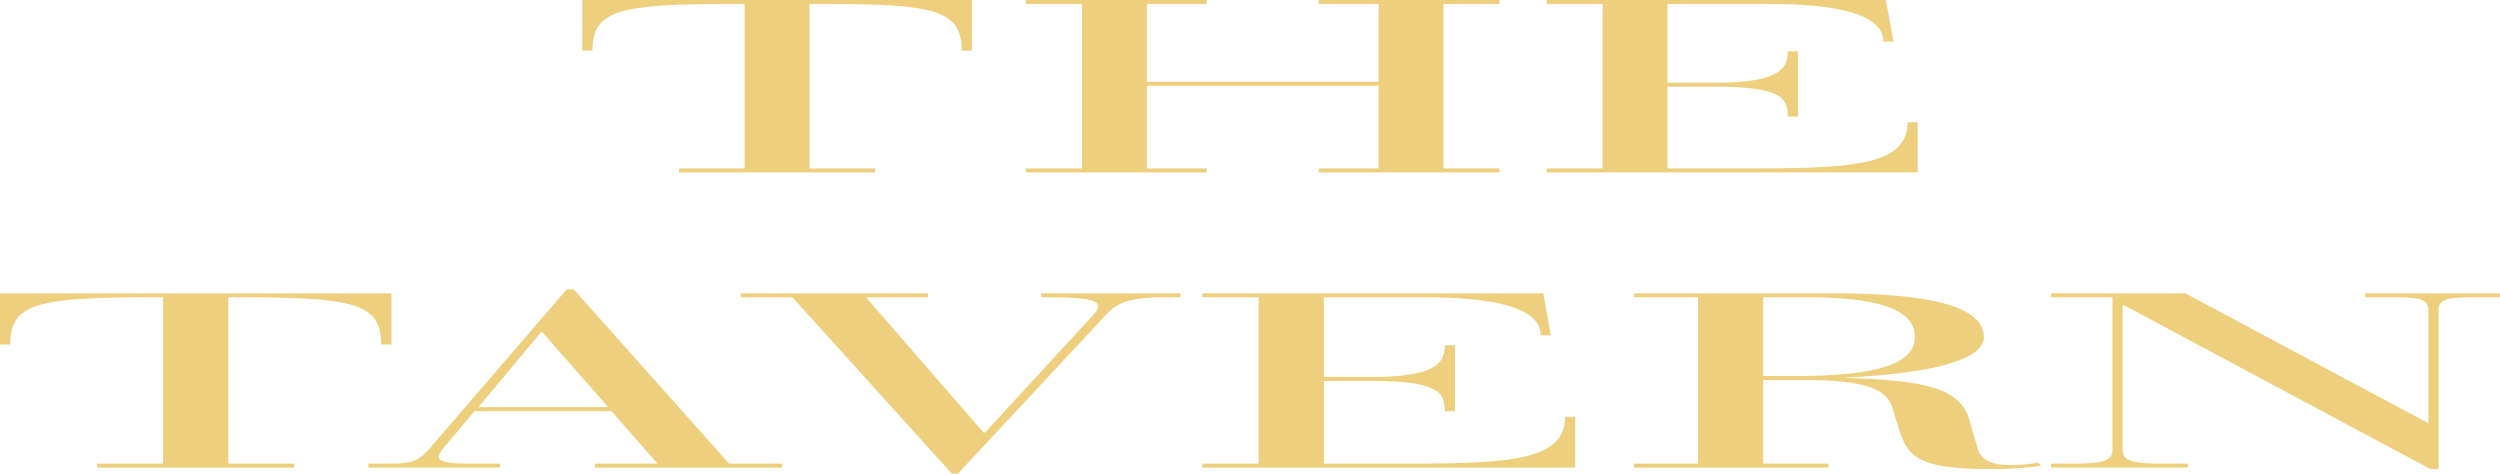
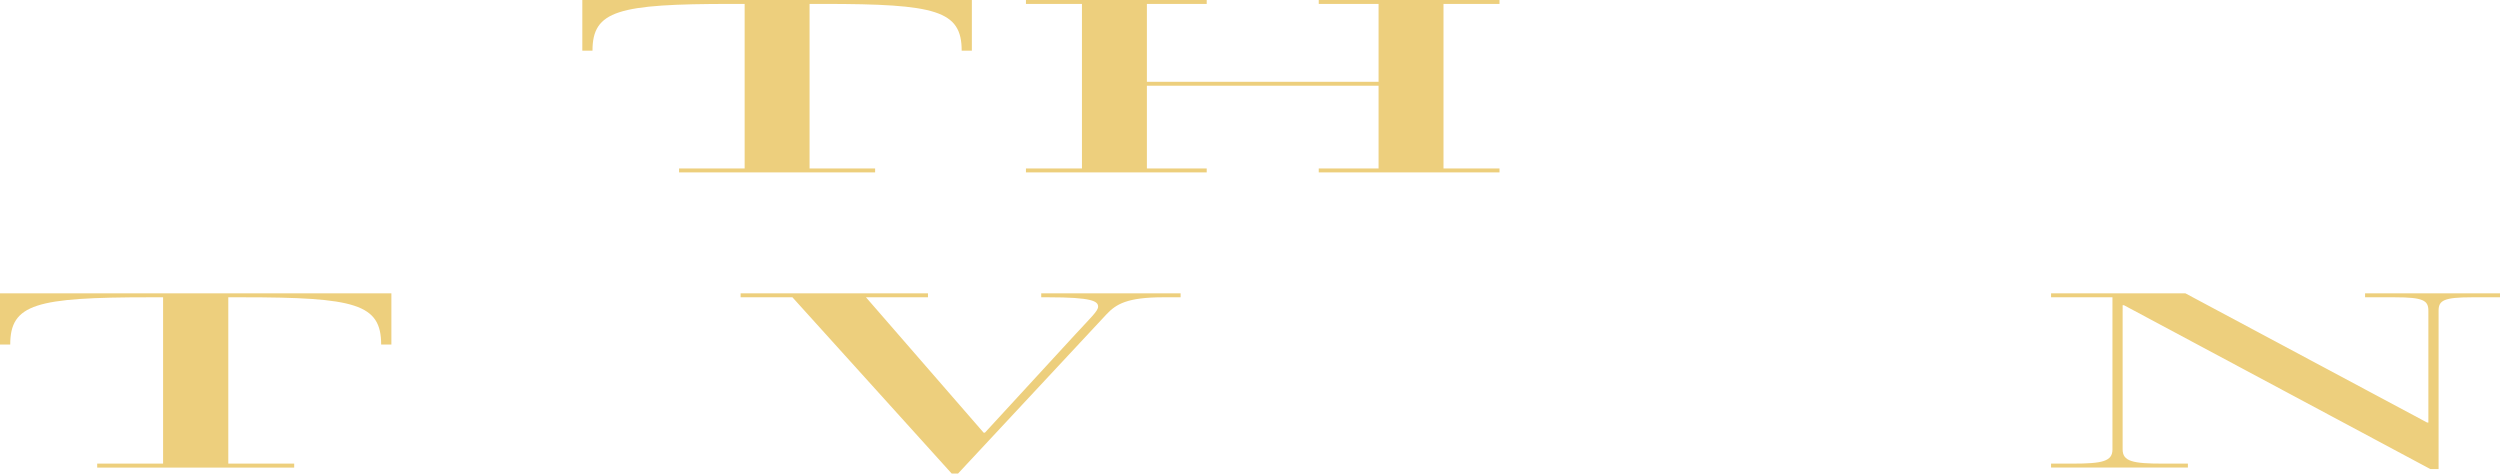
<svg xmlns="http://www.w3.org/2000/svg" width="671.909" height="127.262" viewBox="0 0 671.909 127.262">
  <defs>
    <clipPath id="clip-path">
      <rect id="Rectangle_35435" data-name="Rectangle 35435" width="671.909" height="127.262" fill="#edcf7d" />
    </clipPath>
  </defs>
  <g id="Group_75743" data-name="Group 75743" transform="translate(0 0)">
    <g id="Group_75743-2" data-name="Group 75743" transform="translate(0 0)" clip-path="url(#clip-path)">
      <path id="Path_50468" data-name="Path 50468" d="M43.832,25.03H40.223c-30.594,0-37.473,1.8-37.473,12.7H0V23.964H105.191V37.731h-2.75c0-10.905-6.882-12.7-37.3-12.7H61.359v44.7H79.068V70.8H26.123V69.73H43.832Z" transform="translate(0 54.869)" fill="#edcf7d" />
-       <path id="Path_50469" data-name="Path 50469" d="M76.847,35.145h-.339L59.668,55.3H94.555ZM95.414,56.367H58.628l-7.047,8.382C50.385,66.075,49,67.674,49,68.808c0,.928,2.066,1.658,7.57,1.658h8.935v1.066H30.1V70.466h5.5c5.329,0,7.566-.2,10.833-3.921l36.95-42.9h1.892l41.766,46.825H141.3v1.066H90.946V70.466H107.79Z" transform="translate(68.913 54.13)" fill="#edcf7d" />
      <path id="Path_50470" data-name="Path 50470" d="M125.824,61.419h.345l24.41-26.541c4.119-4.461,6.01-6.185,6.01-7.323,0-1.457-1.543-2.523-13.412-2.523H141.3V23.963h37.463v1.069h-4.632c-9.807,0-12.728,1.865-15.3,4.589L118.952,72.394h-1.727L74.432,25.032H60.507V23.963h50.359v1.069H94.2Z" transform="translate(138.542 54.867)" fill="#edcf7d" />
-       <path id="Path_50471" data-name="Path 50471" d="M113.356,25.03H98.233V23.964h91.615L191.9,35.277h-2.75c0-7.652-13.06-10.247-31.278-10.247H130.89V46.452h12.886c17.873,0,19.6-4.191,19.6-8.52h2.75v17.7h-2.75c0-5.056-1.727-8.119-19.764-8.119H130.89V69.73h23.541c27.851,0,41.256-1.267,41.256-12.573h2.75V70.8H98.233V69.73h15.123Z" transform="translate(224.923 54.869)" fill="#edcf7d" />
-       <path id="Path_50472" data-name="Path 50472" d="M168.217,46.183h8.6c20.278,0,32.137-2.724,32.137-10.445,0-5.319-4.632-10.708-29.038-10.708H168.217ZM150.69,25.03H133.5V23.964h52.77c19.758,0,41.249,1.734,41.249,11.774,0,8.119-24.235,10.244-36.789,10.843v.132c19.774.668,30.255,2.332,32.831,11.116l2.4,8.112c1.207,3.928,6.023,4.188,8.948,4.188a42.374,42.374,0,0,0,7.043-.658l1.033.859a100.228,100.228,0,0,1-14.1.868c-20.968,0-22.166-4.323-24.571-11.974l-1.207-3.99c-1.2-4.191-4.293-7.981-23.719-7.981H168.217V69.73h17.534V70.8H133.5V69.73H150.69Z" transform="translate(305.676 54.869)" fill="#edcf7d" />
      <path id="Path_50473" data-name="Path 50473" d="M187.158,27.158h-.349V65.94c0,3.194,2.763,3.793,10.668,3.793h6.872v1.059H167.568V69.733h5.842c7.912,0,10.662-.6,10.662-3.793V25.033h-16.5V23.964h36.094L268.634,58.69h.345V28.625c0-2.734-1.382-3.592-8.938-3.592h-8.076V23.964h36.265v1.069h-7.566c-7.566,0-8.938.859-8.938,3.592V71.191h-2.234Z" transform="translate(383.679 54.869)" fill="#edcf7d" />
      <path id="Path_50474" data-name="Path 50474" d="M91.2,1.053H87.6c-30.449,0-37.292,1.776-37.292,12.567H47.575V0H152.269V13.619h-2.737c0-10.79-6.843-12.567-37.124-12.567h-3.76v44.22h17.62v1.056H73.577V45.273H91.2Z" transform="translate(108.932 -0.001)" fill="#edcf7d" />
      <path id="Path_50475" data-name="Path 50475" d="M98.872,1.053H83.819V0H132.4V1.053H116.324V21.979h62.267V1.053h-16.08V0h48.582V1.053H196.04v44.22h15.054v1.056H162.511V45.273h16.08V23.035H116.324V45.273H132.4v1.056H83.819V45.273H98.872Z" transform="translate(191.919 0)" fill="#edcf7d" />
-       <path id="Path_50476" data-name="Path 50476" d="M141.409,1.053H126.355V0h91.184l2.049,11.185h-2.737c0-7.566-13-10.132-31.134-10.132H158.86V22.242h12.827c17.791,0,19.5-4.145,19.5-8.422h2.737v17.5h-2.737c0-5-1.714-8.03-19.676-8.03H158.86V45.273H182.3c27.712,0,41.055-1.247,41.055-12.435h2.737V46.329H126.355V45.273h15.054Z" transform="translate(289.314 -0.001)" fill="#edcf7d" />
    </g>
  </g>
</svg>